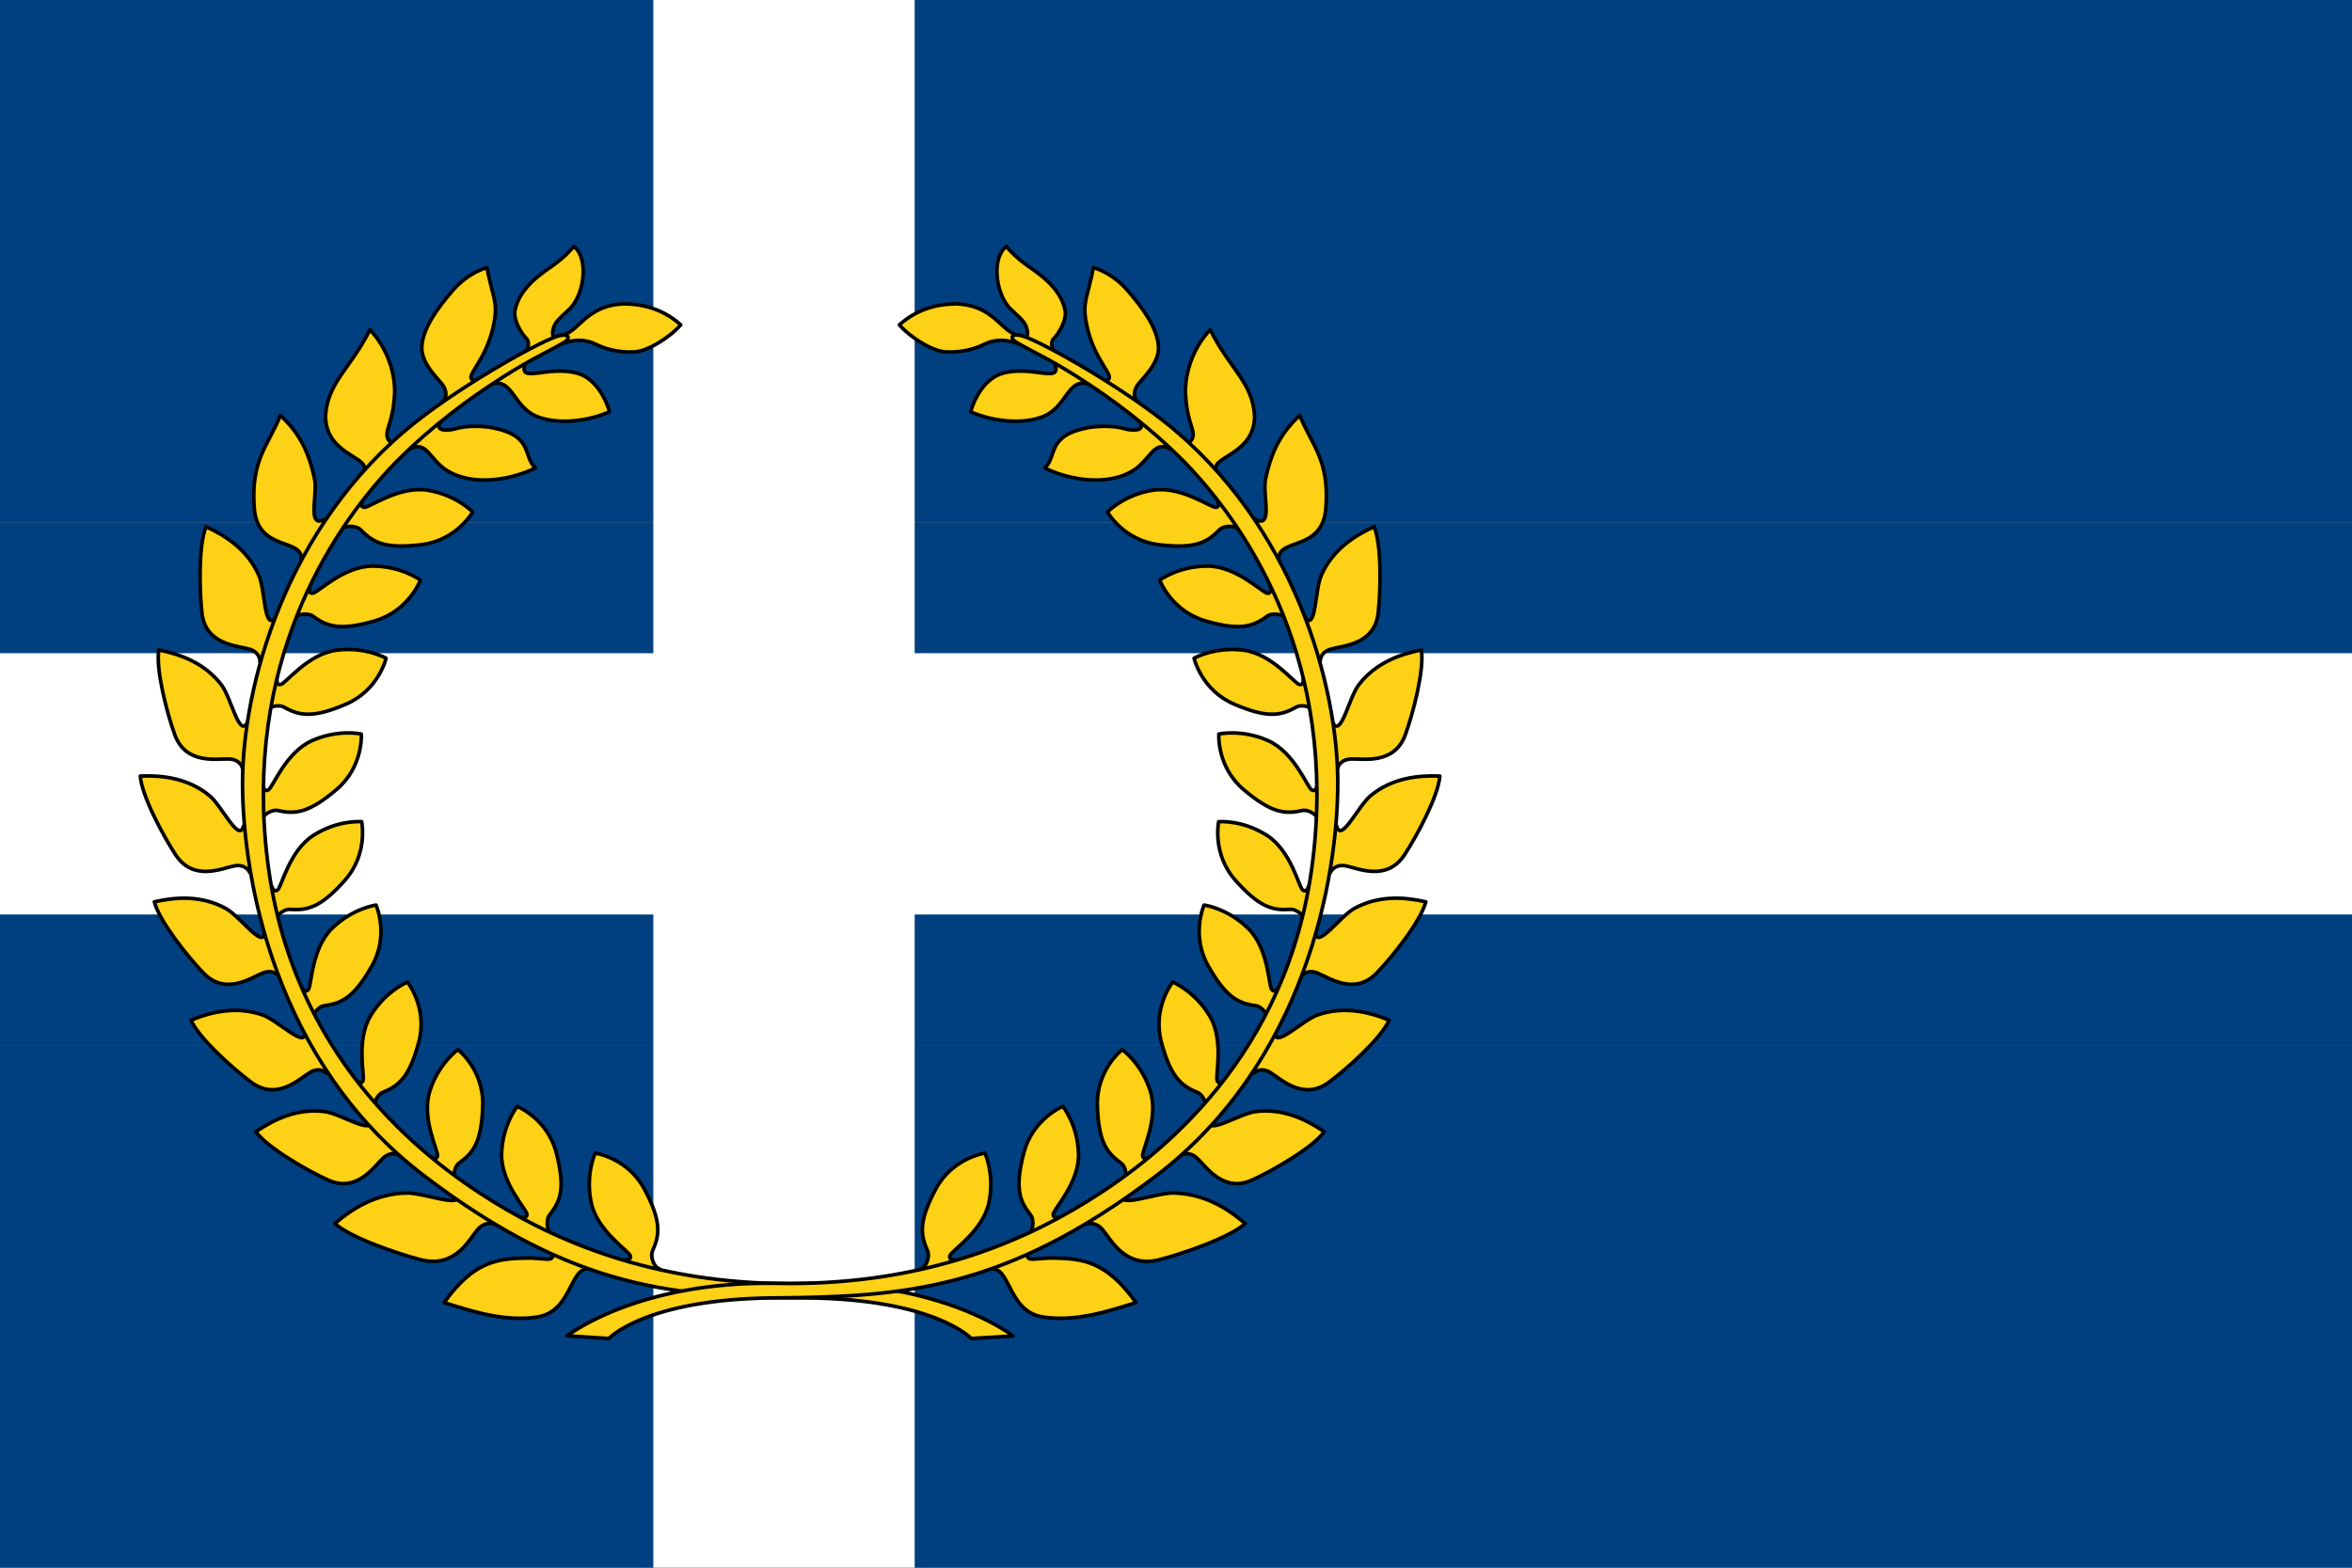
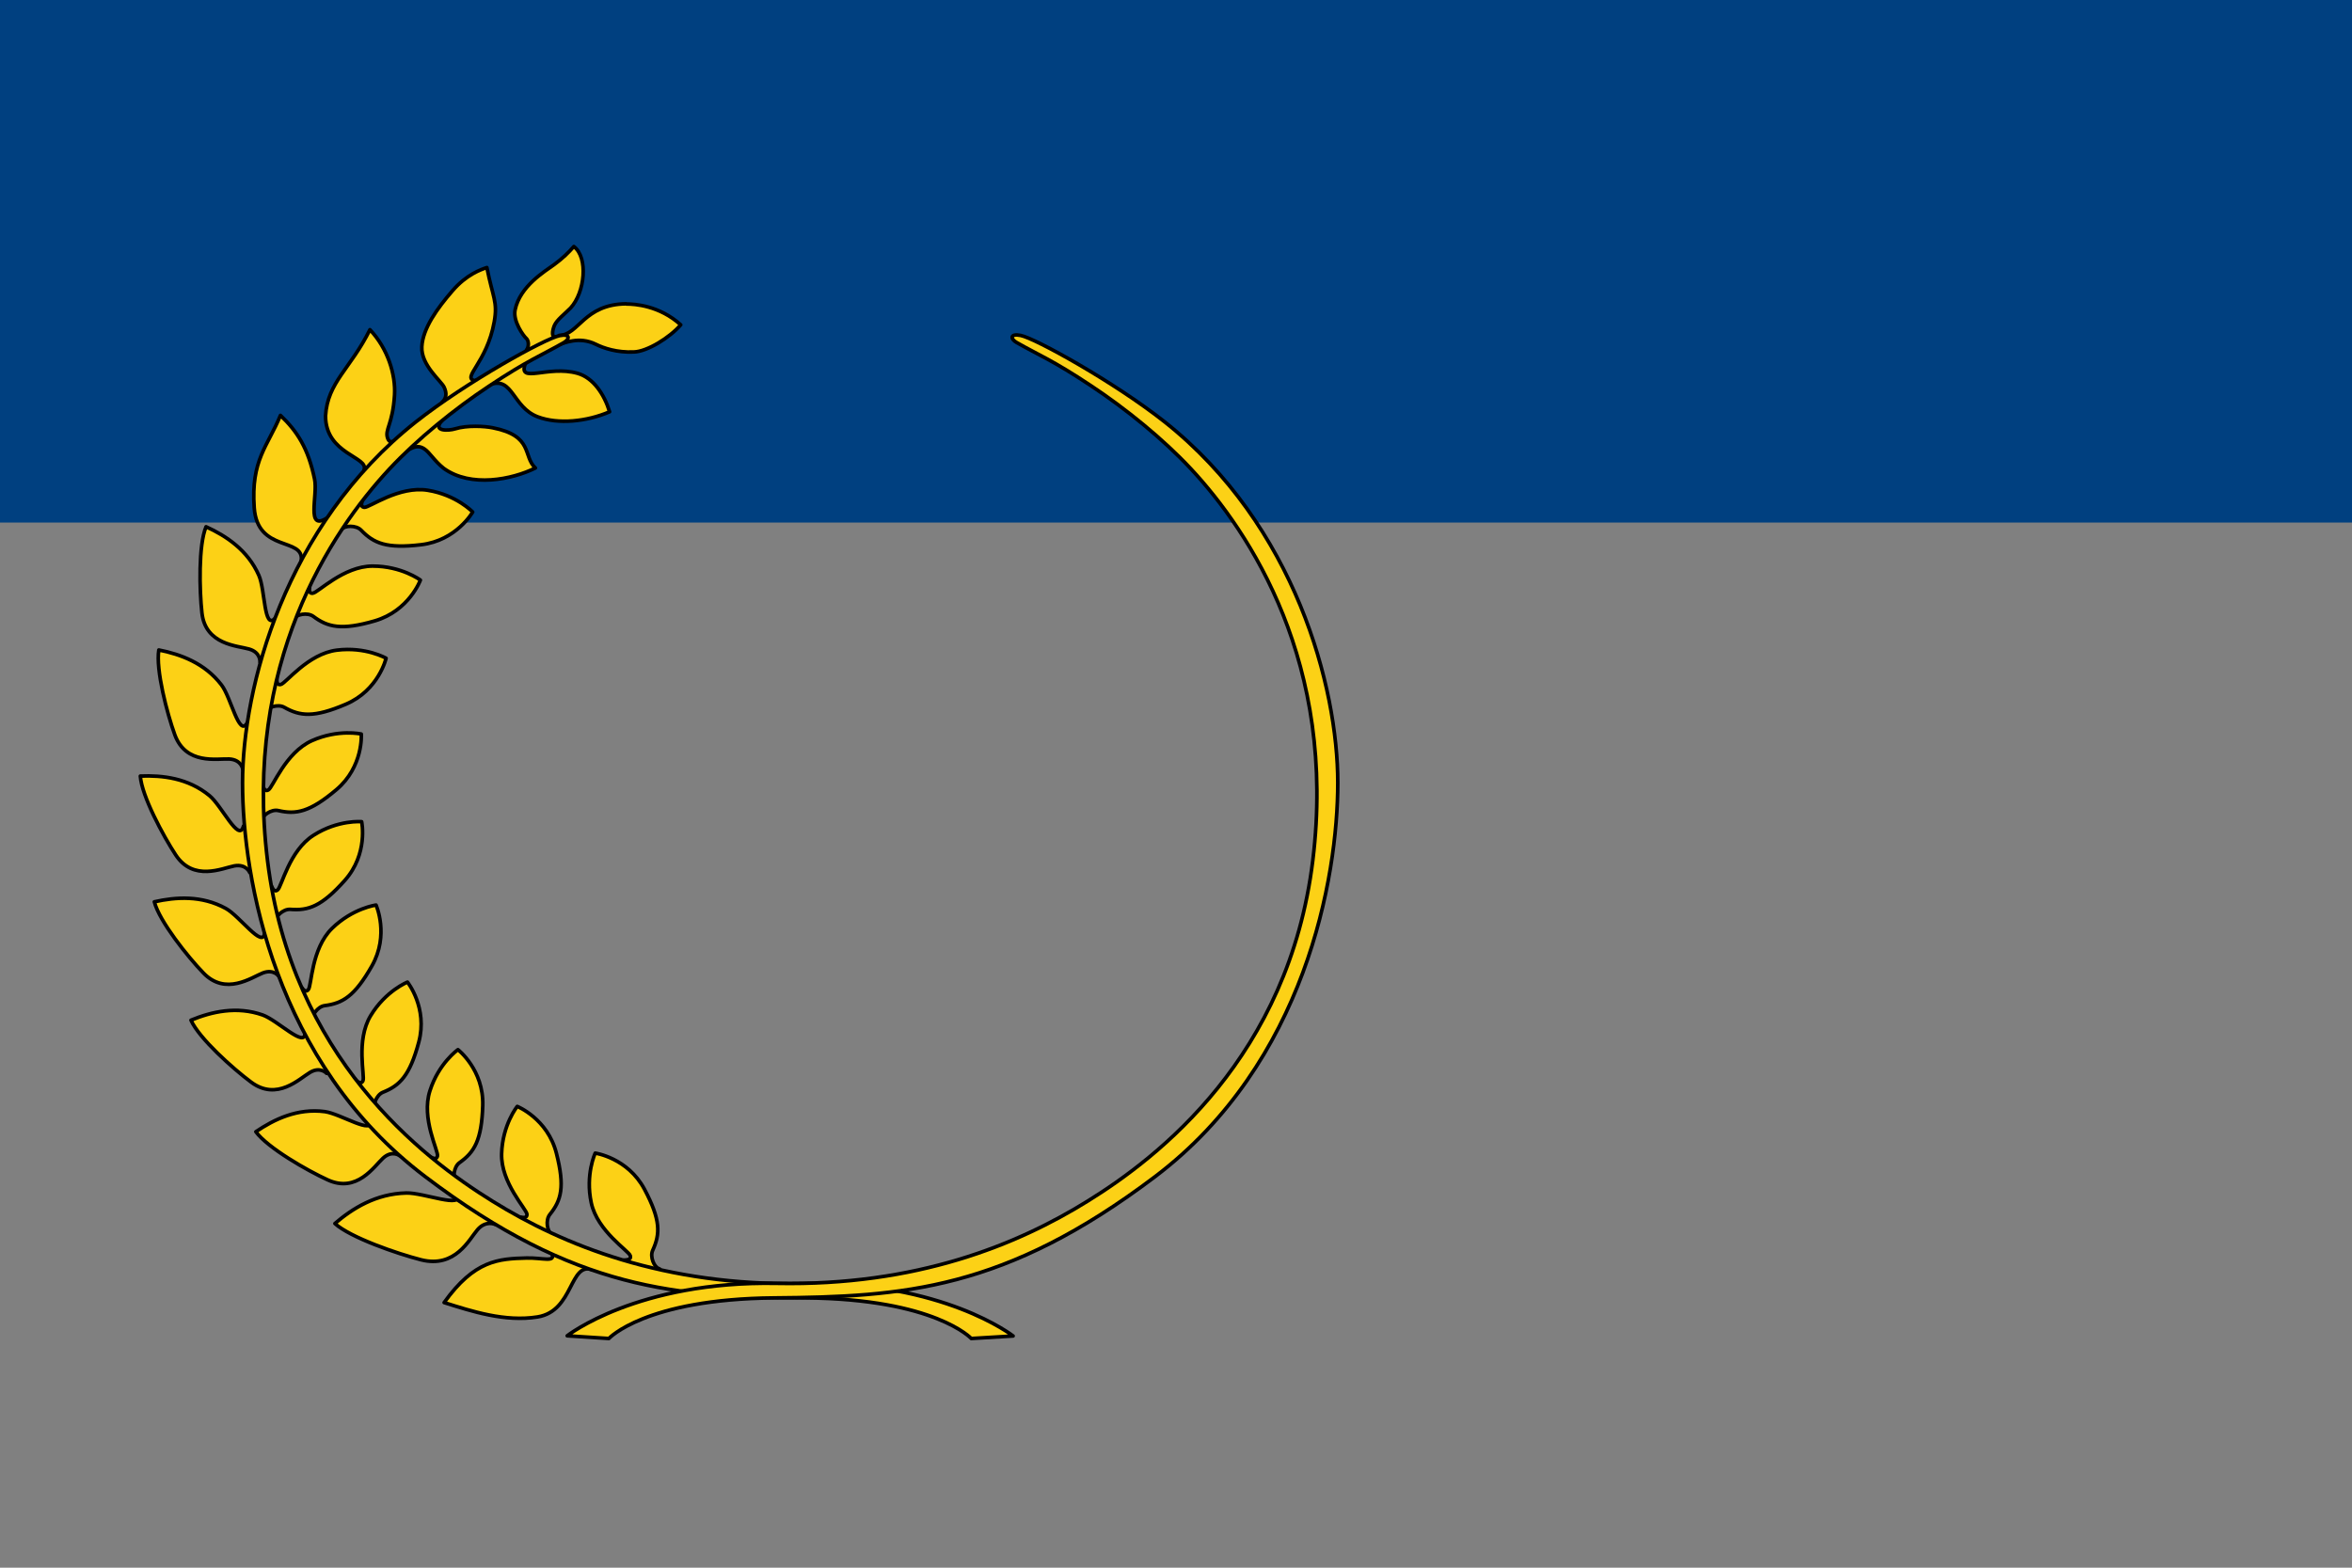
<svg xmlns="http://www.w3.org/2000/svg" height="240" width="360">
  <rect width="100%" height="100%" fill="#808080" stroke="none" />
  <g fill="#004080">
    <path d="m0 0h360v80h-360z" />
-     <path d="m0 80h360v80h-360z" />
-     <path d="m0 160h360v80h-360z" />
  </g>
-   <path d="m0 100h360v40h-360z" fill="#fff" />
-   <path d="m100 0h40v240h-40z" fill="#fff" />
  <g fill="#fcd116" stroke="#000" stroke-linecap="round" stroke-linejoin="round" stroke-width="2" transform="matrix(.275 0 0 .275 19.33 -23.502)">
    <path d="m236.9 783.5c2 4.9-5.1 2.1-14.1 2.3-15.6.4-29 1.2-45.9 24.8 15.5 4.9 33.9 10.9 52 8 20.4-3.3 17.6-31.1 30.8-26.2l-6-10.2zm-162.5-329.5s.5-5.3-6-7.2-24.3-2.3-26.3-20.1c-1.4-12.4-2-37.8 2.3-48 11.2 5.1 23.2 13 29.4 27.1 3.6 8.2 2.7 30.5 9 23.9 1.4-2.2 5.9 5.6 5.9 5.6l-4.3 11zm23-56.5c1.6-13.2-24.4-4.2-26.2-29.4-1.9-26.6 7.5-34.1 14.6-51.4 9.4 8.9 15.5 18.5 19 35.5 1.9 9-5 29.3 6.9 21.6 1.1-1.2 2.4 8.9 2.4 8.9zm34.9-50.4c3-7.4-21.4-8.6-21.4-30.1 1.1-18.8 14-26.3 24.7-48 9.9 10.4 14.4 25 13.7 36.4-1 16.5-5.6 19.2-3.8 24.1.7 2 2.1 2.2 3 1.6 1-.5-2 9.4-2 9.4zm43.6-37.8c2.3-2.3 2.6-4.8 1-8.3-1.7-3.6-12.9-12.2-12.4-22.5.5-10.2 8.6-21.4 17-31.1 7.8-9.1 15.9-11.9 19.2-13 3.3 16.7 6.1 19 4.1 30.2-4.1 23-18.3 31.1-10.8 32.8 3-1.2.6 3.9.6 3.9l-7.9 5.2zm46.9-29.1c1.4-1.8 1.3-5.1-.2-6.4s-7.5-9.5-6.2-15.8c2.7-13.3 16.8-21.6 21.7-25.2s8-6.7 11-10.1c8.1 6.1 6.2 25.5-1.8 34.2-3.7 3.7-7.6 6.6-9 9.7-1.3 3.1-1.5 6.4.2 6.4 1.6 0-4.9 4.8-4.9 4.8zm55.6-25.5c4.5 0 18.3.8 30.2 11.6-6.1 7.1-18.7 14.9-26.1 15.1-9.4.4-16.8-2.1-21.2-4.3-9.4-4.6-17.7-.6-21.2.5-2.8.9.8-5.4.8-5.4 11-.2 13.8-17.4 37.4-17.6zm-56.3 33.2c-4.3 11.5 12.6.7 29.1 5.4 8.7 2.5 14.8 11.6 17.8 21.4-12.7 5.5-28.7 7.1-40 2.8-14-5.3-13.8-22.4-26.3-18l4.8-6.8zm-46.3 31.6c-5.8 6.3 3.6 5.8 7.2 4.7 6.7-2.1 16.5-1.5 20.9-.6 22.9 4.5 16.7 15.9 23.8 22.4-12.9 6.4-35.9 11.1-51 .2-5.3-4.2-7.9-9-10.9-10.9-2.3-1.5-4.6-1.8-8.6.5-3.1 1.7-2.6-3.3-2-3.9s9.9-8.5 9.9-8.5zm-44.3 44.2c0 .7-1.8 3.9 1 4.2 2.8.2 19.3-12.1 35.3-9.5s25 12.1 25 12.1-9 15.9-28.7 18.2c-19.3 2.3-26.4-.8-33.4-8.1-2.8-2.9-9.2-2.6-10.8-.5-1.6 2.2-3.7-5.8-3.6-6.1s15.1-10.3 15.1-10.3zm-29.4 48.1c.1.7-1.1 4.2 1.7 3.9 2.8-.2 17.1-15.1 33.3-15.1s26.6 7.8 26.6 7.8-6.3 17.1-25.4 22.7c-18.6 5.4-26.2 3.5-34.2-2.5-3.3-2.4-9.5-1.1-10.7 1.3s-4.5-5.1-4.5-5.4 13.2-12.7 13.2-12.7zm-18.3 51c.2.7-.6 4.3 2.2 3.7s15.1-17.1 31.2-19.1 27.4 4.5 27.4 4.5-4.1 17.8-22.4 25.6c-17.8 7.6-25.5 6.7-34.3 1.7-3.5-2-9.6.1-10.5 2.6s-5.1-4.5-5.2-4.8c0-.3 11.6-14.2 11.6-14.2zm-7.9 59.5c.4.6.7 4.3 3.2 2.9s9.4-20.7 24.2-27.4c14.8-6.6 27.5-3.7 27.5-3.7s1.3 18.2-13.9 31c-14.8 12.5-22.5 13.9-32.3 11.6-4-.9-9.1 2.9-9.3 5.6-.1 2.7-6.2-2.8-6.3-3.1s6.9-16.9 6.9-16.9zm4.8 56.2c.5.6 1.3 4.1 3.5 2.4 2.3-1.7 6.4-21.9 20.1-30.5 13.7-8.7 26.7-7.5 26.7-7.5s3.8 17.9-9.4 32.7c-12.9 14.5-20.3 16.9-30.3 16.1-4-.3-8.6 4.2-8.4 6.8.3 2.7-6.6-1.9-6.7-2.2s4.5-17.7 4.5-17.7zm16.6 56.3c.6.4 2.1 3.8 4 1.6 1.9-2.1 1.6-22.7 13.2-34.1 11.6-11.3 24.5-13 24.5-13s7.5 16.6-2.3 33.9c-9.6 16.9-16.3 20.8-26.3 22.1-4 .5-7.6 5.9-6.8 8.4s-6.8-.5-7-.7.6-18.3.6-18.3zm30.1 51.8c.7.3 3 3.1 4.3.6s-4.1-22.4 4.3-36.3 20.5-18.7 20.5-18.7 11.4 14.3 6.3 33.4c-5 18.7-10.6 24.2-19.9 27.9-3.8 1.5-5.9 7.6-4.4 9.8 1.4 2.3-6.8 1.2-7 1-.3-.2-4-17.9-4-17.9zm41.5 42.8c.7.1 3.6 2.4 4.3-.4.6-2.8-9.2-20.9-4.2-36.3 4.9-15.4 15.6-22.9 15.6-22.9s14.4 11.2 13.8 31.1c-.6 19.4-4.7 26-12.9 31.8-3.3 2.3-3.9 8.7-2 10.6s-6.3 2.8-6.6 2.6c-.3-.1-8-16.5-8-16.5zm50.1 33.6c.7-.1 4.1 1.3 4-1.6-.2-2.8-14.6-17.5-14.1-33.7s8.7-26.3 8.7-26.3 16.9 6.8 21.8 26.1c4.8 18.8 2.7 26.2-3.7 34.1-2.5 3.2-1.4 9.5 1 10.8 2.3 1.3-5.3 4.4-5.6 4.3-.3 0-12.2-13.6-12.2-13.6zm58 24c.7-.3 4.3.2 3.5-2.5s-18.3-13.6-21.7-29.4 2.2-27.7 2.2-27.7 18.1 2.6 27.4 20.1c9.1 17.1 8.8 24.9 4.6 34-1.7 3.7.9 9.5 3.5 10.2s-4.1 5.5-4.4 5.5-15.1-10.3-15.1-10.3zm-212.2-273.4s-.7-5.2-7.5-5.6c-6.8-.3-24.1 3.4-30.3-13.5-4.3-11.8-10.7-36.3-8.9-47.2 12.1 2.4 25.6 7.3 34.9 19.5 5.4 7.1 9.7 29.1 14.2 21.2.8-2.5 7 4.1 7 4.1l-1.6 11.7zm3.9 57.6s-1.9-4.9-8.6-3.7c-6.7 1.3-22.7 8.9-32.6-6.1-6.9-10.5-18.9-32.8-19.7-43.9 12.3-.5 26.6 1.1 38.5 10.9 6.9 5.7 16.2 26 18.8 17.3.2-2.6 7.8 2.3 7.8 2.3l1.1 11.8zm16.4 58s-2.8-4.5-9.1-2.1c-6.3 2.5-20.7 12.9-33.1 0-8.7-9-24.5-28.8-27.3-39.6 12-2.7 26.3-3.7 39.8 3.7 7.8 4.3 20.7 22.7 21.6 13.6-.3-2.6 8.1.9 8.1.9l3.3 11.4zm26.4 53.8s-3.5-4-9.3-.5c-5.9 3.5-18.3 16.1-32.7 5.4-10.1-7.5-29-24.4-33.5-34.5 11.4-4.7 25.4-8 39.9-2.9 8.4 3 24.1 19 23.5 9.8-.7-2.5 8.1-.5 8.1-.5l5.1 10.7zm40.6 45.8s-4.2-3.2-9.2 1.4-14.5 19.6-30.8 12.1c-11.4-5.2-33.4-17.8-40-26.8 10.2-6.9 23.1-13.2 38.4-11.2 8.9 1.2 27.6 13.5 25.1 4.7-1.2-2.3 7.8-2.2 7.8-2.2l7.2 9.4zm53.2 38.3s-5.1-2.5-9.8 2.9c-4.6 5.3-12.3 21.6-31.4 16.8-13.3-3.4-39.4-12.4-48-20.2 9.8-8.4 22.8-16.6 39.8-17 9.8-.2 32.2 9 28 .7-1.7-2.1 8.1-3.4 8.1-3.4l9.5 8.2z" />
    <path d="m470.3 830.6s-20.2-22-92-22.6c-71.7-.5-128.3-4.1-211.9-67.5-83.7-63.3-101.7-166.2-101.7-219.2s23.5-143.2 96.5-201c28-22.1 71.9-46.4 80-48 5.9-1.2 5.8 1.9 2.3 3.9-12.6 7.2-19.8 9.7-41.6 24.2-19.3 12.8-39.9 29.5-55.4 46.1-33 35.4-81.3 108.6-67.9 218s86 165.4 125.3 189.7c39.3 24.4 95.3 47.3 173 45.8s116.7 29.2 116.7 29.2z" />
-     <path d="m502 783.5c-2 4.9 5.1 2.1 14.1 2.3 15.6.4 29 1.2 45.9 24.8-15.5 4.9-33.9 10.9-52 8-20.4-3.3-17.6-31.1-30.8-26.2l6-10.2zm162.5-329.5s-.5-5.3 6-7.2 24.3-2.3 26.3-20.1c1.4-12.4 2-37.8-2.3-48-11.2 5.1-23.2 13-29.4 27.1-3.6 8.2-2.7 30.5-9 23.9-1.4-2.2-5.9 5.6-5.9 5.6l4.3 11zm-23-56.5c-1.6-13.2 24.4-4.2 26.2-29.4 1.9-26.6-7.5-34.1-14.6-51.4-9.4 8.9-15.5 18.5-19 35.5-1.9 9 5 29.3-6.9 21.6-1.1-1.2-2.4 8.9-2.4 8.9zm-34.9-50.4c-3-7.4 21.4-8.6 21.4-30.1-1.1-18.8-14-26.3-24.7-48-9.9 10.4-14.4 25-13.7 36.4 1 16.5 5.6 19.2 3.8 24.1-.7 2-2.1 2.2-3 1.6-1-.5 2 9.4 2 9.4zm-43.5-37.8c-2.3-2.3-2.6-4.8-1-8.3 1.7-3.6 12.9-12.2 12.4-22.5-.5-10.2-8.6-21.4-17-31.1-7.8-9.1-15.9-11.9-19.2-13-3.3 16.7-6.1 19-4.1 30.2 4.1 23 18.3 31.1 10.8 32.8-3-1.2-.6 3.9-.6 3.9l7.9 5.2zm-47-29.1c-1.4-1.8-1.3-5.1.2-6.4s7.5-9.5 6.2-15.8c-2.7-13.3-16.8-21.6-21.7-25.2s-8-6.7-11-10.1c-8.1 6.1-6.2 25.5 1.8 34.2 3.7 3.7 7.6 6.6 9 9.7 1.3 3.1 1.5 6.4-.2 6.4-1.6 0 4.9 4.8 4.9 4.8zm-55.6-25.5c-4.5 0-18.3.8-30.2 11.6 6.1 7.1 18.7 14.9 26.1 15.1 9.4.4 16.8-2.1 21.2-4.3 9.4-4.6 17.7-.6 21.2.5 2.8.9-.8-5.4-.8-5.4-11-.2-13.8-17.4-37.4-17.6zm56.3 33.2c4.3 11.5-12.6.7-29.1 5.4-8.7 2.5-14.8 11.6-17.8 21.4 12.7 5.5 28.7 7.1 40 2.8 14-5.3 13.8-22.4 26.3-18l-4.8-6.8zm46.3 31.6c5.8 6.3-3.6 5.8-7.2 4.7-6.7-2.1-16.5-1.5-20.9-.6-22.9 4.5-16.7 15.9-23.8 22.4 12.9 6.4 35.9 11.1 51 .2 5.3-4.2 7.9-9 10.9-10.9 2.3-1.5 4.6-1.8 8.6.5 3.1 1.7 2.6-3.3 2-3.9s-9.9-8.5-9.9-8.5zm44.3 44.2c0 .7 1.8 3.9-1 4.2-2.8.2-19.3-12.1-35.3-9.5s-25 12.1-25 12.1 9 15.9 28.7 18.2c19.3 2.3 26.4-.8 33.4-8.1 2.8-2.9 9.2-2.6 10.8-.5 1.6 2.2 3.7-5.8 3.6-6.1s-15.1-10.3-15.1-10.3zm29.4 48.1c-.1.7 1.1 4.2-1.7 3.9-2.8-.2-17.1-15.1-33.3-15.1s-26.6 7.8-26.6 7.8 6.3 17.1 25.4 22.7c18.6 5.4 26.2 3.5 34.2-2.5 3.3-2.4 9.5-1.1 10.7 1.3s4.5-5.1 4.5-5.4-13.2-12.7-13.2-12.7zm18.3 51c-.2.7.6 4.3-2.2 3.7s-15.1-17.1-31.2-19.1-27.4 4.5-27.4 4.5 4.1 17.8 22.4 25.6c17.8 7.6 25.5 6.7 34.3 1.7 3.5-2 9.6.1 10.5 2.6s5.1-4.5 5.2-4.8c0-.3-11.6-14.2-11.6-14.2zm7.9 59.5c-.4.6-.7 4.3-3.2 2.9s-9.4-20.7-24.2-27.4c-14.8-6.6-27.5-3.7-27.5-3.7s-1.3 18.2 13.9 31c14.8 12.5 22.5 13.9 32.3 11.6 4-.9 9.1 2.9 9.3 5.6.1 2.7 6.2-2.8 6.3-3.1s-6.9-16.9-6.9-16.9zm-4.7 56.2c-.5.6-1.3 4.1-3.5 2.4-2.3-1.7-6.4-21.9-20.1-30.5-13.7-8.7-26.7-7.5-26.7-7.5s-3.8 17.9 9.4 32.7c12.9 14.5 20.3 16.9 30.3 16.1 4-.3 8.6 4.2 8.4 6.8-.3 2.7 6.6-1.9 6.7-2.2s-4.5-17.7-4.5-17.7zm-16.7 56.3c-.6.4-2.1 3.8-4 1.6-1.9-2.1-1.6-22.7-13.2-34.1-11.6-11.3-24.5-13-24.5-13s-7.5 16.6 2.3 33.9c9.6 16.9 16.3 20.8 26.3 22.1 4 .5 7.6 5.9 6.8 8.4s6.8-.5 7-.7-.6-18.3-.6-18.3zm-30.1 51.8c-.7.3-3 3.1-4.3.6s4.1-22.4-4.3-36.3-20.5-18.7-20.5-18.7-11.4 14.3-6.3 33.4c5 18.7 10.6 24.2 19.9 27.9 3.8 1.5 5.9 7.6 4.4 9.8-1.4 2.3 6.8 1.2 7 1 .3-.2 4-17.9 4-17.9zm-41.5 42.8c-.7.1-3.6 2.4-4.3-.4-.6-2.8 9.2-20.9 4.2-36.3-4.9-15.4-15.6-22.9-15.6-22.9s-14.4 11.2-13.8 31.1c.6 19.4 4.7 26 12.9 31.8 3.3 2.3 3.9 8.7 2 10.6s6.3 2.8 6.6 2.6c.3-.1 8-16.5 8-16.5zm-50.1 33.6c-.7-.1-4.1 1.3-4-1.6.2-2.8 14.6-17.5 14.1-33.7s-8.7-26.3-8.7-26.3-16.9 6.8-21.8 26.1c-4.8 18.8-2.7 26.2 3.7 34.1 2.5 3.2 1.4 9.5-1 10.8-2.3 1.3 5.3 4.4 5.6 4.3.3 0 12.2-13.6 12.2-13.6zm-58 24c-.7-.3-4.3.2-3.5-2.5s18.3-13.6 21.7-29.4-2.2-27.7-2.2-27.7-18.1 2.6-27.4 20.1c-9.1 17.1-8.8 24.9-4.6 34 1.7 3.7-.9 9.5-3.5 10.2s4.1 5.5 4.4 5.5 15.1-10.3 15.1-10.3zm212.2-273.4s.7-5.2 7.5-5.6c6.8-.3 24.1 3.4 30.3-13.5 4.3-11.8 10.7-36.3 8.9-47.2-12.1 2.4-25.6 7.3-34.9 19.5-5.4 7.1-9.7 29.1-14.2 21.2-.8-2.5-7 4.1-7 4.1l1.6 11.7zm-3.9 57.6s1.9-4.9 8.6-3.7c6.7 1.3 22.7 8.9 32.6-6.1 6.9-10.5 18.9-32.8 19.7-43.9-12.3-.5-26.6 1.1-38.5 10.9-6.9 5.7-16.2 26-18.8 17.3-.2-2.6-7.8 2.3-7.8 2.3l-1.1 11.8zm-16.4 58s2.8-4.5 9.1-2.1c6.3 2.5 20.7 12.9 33.1 0 8.7-9 24.5-28.8 27.3-39.6-12-2.7-26.3-3.7-39.8 3.7-7.8 4.3-20.7 22.7-21.6 13.6.3-2.6-8.1.9-8.1.9l-3.3 11.4zm-26.4 53.8s3.5-4 9.3-.5c5.9 3.5 18.3 16.1 32.7 5.4 10.1-7.5 29-24.4 33.5-34.5-11.4-4.7-25.4-8-39.9-2.9-8.4 3-24.1 19-23.5 9.8.7-2.5-8.1-.5-8.1-.5l-5.1 10.7zm-40.6 45.8s4.2-3.2 9.2 1.4 14.5 19.6 30.8 12.1c11.4-5.2 33.4-17.8 40-26.8-10.2-6.9-23.1-13.2-38.4-11.2-8.9 1.2-27.6 13.5-25.1 4.7 1.2-2.3-7.8-2.2-7.8-2.2l-7.2 9.4zm-53.2 38.3s5.1-2.5 9.8 2.9c4.6 5.3 12.3 21.6 31.4 16.8 13.3-3.4 39.4-12.4 48-20.2-9.8-8.4-22.8-16.6-39.8-17-9.8-.2-32.2 9-28 .7 1.7-2.1-8.1-3.4-8.1-3.4l-9.5 8.2z" />
    <path d="m268.6 830.6s20.2-22 92-22.6 128.3-4.2 212-67.5c83.7-63.4 101.7-166.3 101.7-219.3s-23.5-143.2-96.5-201c-28-22.1-71.9-46.4-80-48-5.9-1.2-5.8 1.9-2.3 3.9 12.6 7.2 19.8 9.7 41.6 24.2 19.3 12.8 39.9 29.5 55.4 46.1 33 35.4 81.3 108.6 67.9 218s-86 165.4-125.3 189.7c-39.3 24.4-95.3 47.3-173 45.8s-116.7 29.2-116.7 29.2z" />
  </g>
</svg>